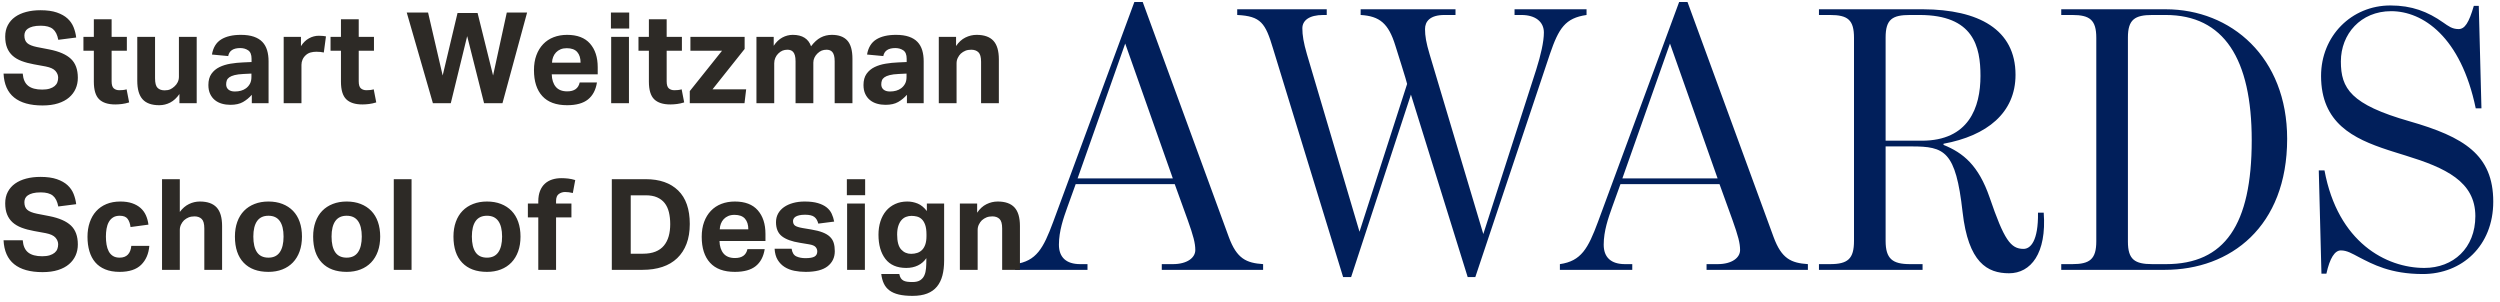
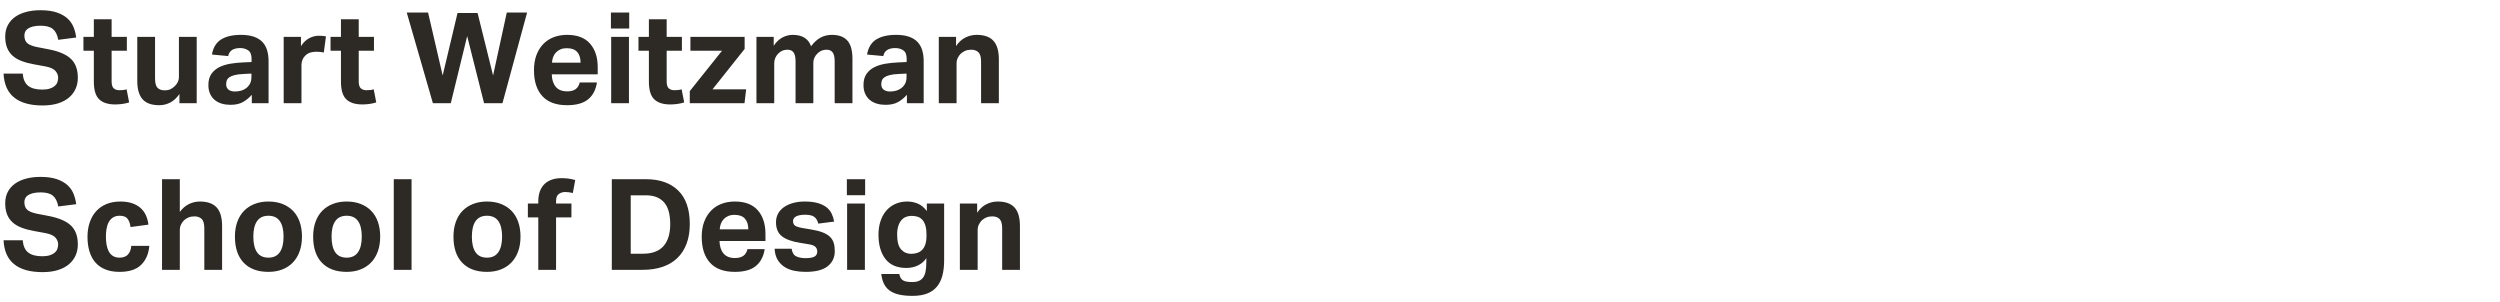
<svg xmlns="http://www.w3.org/2000/svg" width="315px" height="38px" viewBox="0 0 315 38" version="1.1">
  <title>awards-logo</title>
  <g id="Page-1" stroke="none" stroke-width="1" fill="none" fill-rule="evenodd">
    <g id="awards-logo" transform="translate(0.448, 0.256)" fill-rule="nonzero">
-       <path d="M136.576,33.744 L136.576,33.024 L135.664,33.024 C133.888,33.024 132.976,32.16 132.976,30.576 C132.976,28.848 133.552,27.216 134.032,25.872 L135.088,22.944 L147.568,22.944 L149.2,27.456 C149.92,29.472 150.16,30.384 150.16,31.248 C150.16,32.208 149.152,33.024 147.328,33.024 L145.936,33.024 L145.936,33.744 L158.704,33.744 L158.704,33.024 C156.592,32.88 155.392,32.352 154.384,29.616 L143.536,0 L142.48,0 L132.256,27.696 C131.008,31.056 130.144,32.64 127.456,33.024 L127.456,33.744 L136.576,33.744 Z M147.328,22.224 L135.328,22.224 L141.328,5.232 L147.328,22.224 Z M169.793,34.656 L177.329,11.664 L184.481,34.656 L185.441,34.656 L194.849,6.528 C195.953,3.312 196.769,2.016 199.457,1.632 L199.457,0.912 L190.385,0.912 L190.385,1.632 L191.249,1.632 C193.025,1.632 194.081,2.496 194.081,3.84 C194.081,4.992 193.697,6.672 193.121,8.496 L186.449,29.232 L179.681,6.576 C179.249,5.136 179.105,4.272 179.105,3.408 C179.105,2.448 179.729,1.632 181.553,1.632 L182.945,1.632 L182.945,0.912 L170.993,0.912 L170.993,1.632 C173.393,1.776 174.497,2.688 175.361,5.472 C175.361,5.472 176.897,10.32 176.849,10.32 L170.849,28.944 L164.225,6.576 C163.793,5.088 163.649,4.176 163.649,3.312 C163.649,2.352 164.465,1.632 166.289,1.632 L166.721,1.632 L166.721,0.912 L155.441,0.912 L155.441,1.632 C158.417,1.776 158.993,2.64 159.953,5.856 L168.785,34.656 L169.793,34.656 Z M205.218,33.744 L205.218,33.024 L204.306,33.024 C202.53,33.024 201.618,32.16 201.618,30.576 C201.618,28.848 202.194,27.216 202.674,25.872 L203.73,22.944 L216.21,22.944 L217.842,27.456 C218.562,29.472 218.802,30.384 218.802,31.248 C218.802,32.208 217.794,33.024 215.97,33.024 L214.578,33.024 L214.578,33.744 L227.346,33.744 L227.346,33.024 C225.234,32.88 224.034,32.352 223.026,29.616 L212.178,0 L211.122,0 L200.898,27.696 C199.65,31.056 198.786,32.64 196.098,33.024 L196.098,33.744 L205.218,33.744 Z M215.97,22.224 L203.97,22.224 L209.97,5.232 L215.97,22.224 Z M252.692,34.176 C255.428,34.176 257.444,31.68 257.06,26.544 L256.34,26.544 C256.388,30.144 255.38,31.104 254.516,31.104 C252.884,31.104 252.068,29.952 250.244,24.624 C248.852,20.592 246.932,19.008 244.436,18 L244.436,17.856 C249.908,16.848 253.508,13.968 253.508,9.168 C253.508,3.454 248.861,0.945 241.854,0.912 L228.74,0.912 L228.74,1.632 L230.132,1.632 C232.388,1.632 233.156,2.256 233.156,4.512 L233.156,30.096 C233.156,32.352 232.388,33.024 230.132,33.024 L228.74,33.024 L228.74,33.744 L241.796,33.744 L241.796,33.024 L240.212,33.024 C238.004,33.024 237.14,32.352 237.14,30.096 L237.14,18.192 L240.404,18.192 C244.58,18.192 245.972,18.768 246.836,26.448 C247.556,32.832 249.956,34.176 252.692,34.176 Z M241.7,17.472 L237.14,17.472 L237.14,4.464 C237.14,2.16 238.004,1.632 240.212,1.632 L241.412,1.632 C248.228,1.632 249.092,5.616 249.092,9.312 C249.092,13.296 247.604,17.472 241.7,17.472 Z M272.325,33.744 C280.581,33.744 287.733,28.32 287.733,17.232 C287.733,6.96 280.677,0.912 272.421,0.912 L259.269,0.912 L259.269,1.632 L260.661,1.632 C262.869,1.632 263.685,2.256 263.685,4.512 L263.685,30.144 C263.685,32.4 262.869,33.024 260.661,33.024 L259.269,33.024 L259.269,33.744 L272.325,33.744 Z M272.469,33.024 L270.741,33.024 C268.533,33.024 267.669,32.448 267.669,30.192 L267.669,4.464 C267.669,2.208 268.533,1.632 270.741,1.632 L272.421,1.632 C279.765,1.632 283.269,7.152 283.269,17.424 C283.269,28.08 279.861,33.024 272.469,33.024 Z M304.822,34.272 C309.766,34.272 313.702,30.72 313.702,25.152 C313.702,19.248 310.006,16.992 303.142,15.024 C295.75,12.912 294.502,10.896 294.502,7.488 C294.502,4.032 296.998,1.152 300.838,1.152 C304.822,1.152 309.622,4.368 311.494,13.392 L312.214,13.392 L311.878,0.48 L311.254,0.48 C310.63,2.64 310.102,3.408 309.334,3.408 C308.518,3.408 308.038,3.024 307.414,2.592 C305.446,1.2 303.43,0.432 300.742,0.432 C295.846,0.432 292.006,4.272 292.006,9.312 C292.006,15.262 296.075,17.213 300.434,18.643 L300.929,18.803 L300.929,18.803 L301.673,19.037 C302.003,19.14 302.334,19.242 302.662,19.344 C307.654,20.88 311.446,22.608 311.446,26.976 C311.446,31.008 308.662,33.504 305.014,33.504 C300.214,33.504 294.118,30.288 292.438,21.216 L291.718,21.216 L292.054,34.224 L292.678,34.224 C293.11,32.256 293.734,31.296 294.502,31.296 C295.27,31.296 295.894,31.68 296.806,32.16 C298.486,33.024 300.742,34.272 304.822,34.272 Z" id="AWARDS" fill="#011F5B" />
      <path d="M4.912,13.032 C5.659,13.032 6.309,12.944 6.864,12.768 C7.419,12.592 7.88,12.347 8.248,12.032 C8.616,11.717 8.893,11.349 9.08,10.928 C9.267,10.507 9.36,10.045 9.36,9.544 C9.36,8.509 9.072,7.717 8.496,7.168 C7.92,6.619 7.013,6.221 5.776,5.976 L5.776,5.976 L4.208,5.672 C3.632,5.555 3.224,5.389 2.984,5.176 C2.744,4.963 2.624,4.643 2.624,4.216 C2.624,4.056 2.656,3.901 2.72,3.752 C2.784,3.603 2.896,3.472 3.056,3.36 C3.216,3.248 3.427,3.157 3.688,3.088 C3.949,3.019 4.283,2.984 4.688,2.984 C5.371,2.984 5.88,3.123 6.216,3.4 C6.552,3.677 6.779,4.131 6.896,4.76 L6.896,4.76 L9.152,4.472 C9.099,4.024 8.989,3.592 8.824,3.176 C8.659,2.76 8.405,2.395 8.064,2.08 C7.723,1.765 7.275,1.512 6.72,1.32 C6.165,1.128 5.472,1.032 4.64,1.032 C3.989,1.032 3.392,1.104 2.848,1.248 C2.304,1.392 1.837,1.603 1.448,1.88 C1.059,2.157 0.755,2.504 0.536,2.92 C0.317,3.336 0.208,3.816 0.208,4.36 C0.208,4.904 0.288,5.373 0.448,5.768 C0.608,6.163 0.84,6.496 1.144,6.768 C1.448,7.04 1.824,7.261 2.272,7.432 C2.72,7.603 3.237,7.741 3.824,7.848 L3.824,7.848 L5.312,8.12 C5.909,8.237 6.32,8.427 6.544,8.688 C6.768,8.949 6.88,9.229 6.88,9.528 C6.88,9.741 6.845,9.939 6.776,10.12 C6.707,10.301 6.592,10.459 6.432,10.592 C6.272,10.725 6.064,10.832 5.808,10.912 C5.552,10.992 5.237,11.032 4.864,11.032 C4.085,11.032 3.496,10.872 3.096,10.552 C2.696,10.232 2.469,9.72 2.416,9.016 L2.416,9.016 L1.42108547e-14,9.016 C0.064,10.36 0.509,11.365 1.336,12.032 C2.163,12.699 3.355,13.032 4.912,13.032 Z M14.08,12.904 C14.347,12.904 14.627,12.885 14.92,12.848 C15.213,12.811 15.515,12.744 15.824,12.648 L15.824,12.648 L15.504,11 C15.355,11.043 15.203,11.072 15.048,11.088 C14.893,11.104 14.741,11.112 14.592,11.112 C14.304,11.112 14.069,11.035 13.888,10.88 C13.707,10.725 13.616,10.429 13.616,9.992 L13.616,9.992 L13.616,6.136 L15.536,6.136 L15.536,4.392 L13.616,4.392 L13.616,2.168 L11.376,2.168 L11.376,4.392 L10.064,4.392 L10.064,6.136 L11.376,6.136 L11.376,10.04 C11.376,11.075 11.597,11.811 12.04,12.248 C12.483,12.685 13.163,12.904 14.08,12.904 Z M19.616,13 C20.107,13 20.568,12.888 21,12.664 C21.432,12.44 21.819,12.083 22.16,11.592 L22.16,11.592 L22.16,12.744 L24.336,12.744 L24.336,4.392 L22.096,4.392 L22.096,9.416 C22.096,9.661 22.045,9.888 21.944,10.096 C21.843,10.304 21.707,10.483 21.536,10.632 C21.365,10.792 21.187,10.915 21,11 C20.813,11.085 20.576,11.128 20.288,11.128 C19.915,11.128 19.621,11.024 19.408,10.816 C19.195,10.608 19.088,10.205 19.088,9.608 L19.088,9.608 L19.088,4.392 L16.848,4.392 L16.848,9.912 C16.848,10.979 17.072,11.76 17.52,12.256 C17.968,12.752 18.667,13 19.616,13 Z M28.576,12.952 C29.227,12.952 29.757,12.835 30.168,12.6 C30.579,12.365 30.949,12.061 31.28,11.688 L31.28,11.688 L31.28,12.744 L33.392,12.744 L33.392,7.464 C33.392,6.952 33.331,6.491 33.208,6.08 C33.085,5.669 32.888,5.32 32.616,5.032 C32.344,4.744 31.984,4.523 31.536,4.368 C31.088,4.213 30.544,4.136 29.904,4.136 C28.859,4.136 28.027,4.331 27.408,4.72 C26.789,5.109 26.405,5.741 26.256,6.616 L26.256,6.616 L28.304,6.808 C28.432,6.136 28.939,5.8 29.824,5.8 C30.208,5.8 30.541,5.896 30.824,6.088 C31.107,6.28 31.248,6.632 31.248,7.144 L31.248,7.144 L31.248,7.56 L30.176,7.608 C29.643,7.629 29.117,7.683 28.6,7.768 C28.083,7.853 27.616,7.997 27.2,8.2 C26.784,8.403 26.448,8.685 26.192,9.048 C25.936,9.411 25.808,9.88 25.808,10.456 C25.808,10.893 25.883,11.269 26.032,11.584 C26.181,11.899 26.381,12.157 26.632,12.36 C26.883,12.563 27.176,12.712 27.512,12.808 C27.848,12.904 28.203,12.952 28.576,12.952 Z M29.136,11.272 C28.795,11.272 28.528,11.192 28.336,11.032 C28.144,10.872 28.048,10.653 28.048,10.376 C28.048,10.195 28.075,10.029 28.128,9.88 C28.181,9.731 28.285,9.6 28.44,9.488 C28.595,9.376 28.816,9.283 29.104,9.208 C29.392,9.133 29.771,9.085 30.24,9.064 L30.24,9.064 L31.232,9.016 L31.232,9.448 C31.232,9.789 31.168,10.075 31.04,10.304 C30.912,10.533 30.747,10.723 30.544,10.872 C30.181,11.139 29.712,11.272 29.136,11.272 Z M37.536,12.744 L37.536,7.912 C37.536,7.688 37.581,7.469 37.672,7.256 C37.763,7.043 37.904,6.851 38.096,6.68 C38.277,6.52 38.48,6.411 38.704,6.352 C38.928,6.293 39.163,6.264 39.408,6.264 C39.781,6.264 40.096,6.296 40.352,6.36 L40.352,6.36 L40.624,4.328 C40.517,4.307 40.395,4.288 40.256,4.272 C40.117,4.256 39.941,4.248 39.728,4.248 C39.291,4.248 38.875,4.357 38.48,4.576 C38.085,4.795 37.749,5.123 37.472,5.56 L37.472,5.56 L37.472,4.392 L35.296,4.392 L35.296,12.744 L37.536,12.744 Z M45.216,12.904 C45.483,12.904 45.763,12.885 46.056,12.848 C46.349,12.811 46.651,12.744 46.96,12.648 L46.96,12.648 L46.64,11 C46.491,11.043 46.339,11.072 46.184,11.088 C46.029,11.104 45.877,11.112 45.728,11.112 C45.44,11.112 45.205,11.035 45.024,10.88 C44.843,10.725 44.752,10.429 44.752,9.992 L44.752,9.992 L44.752,6.136 L46.672,6.136 L46.672,4.392 L44.752,4.392 L44.752,2.168 L42.512,2.168 L42.512,4.392 L41.2,4.392 L41.2,6.136 L42.512,6.136 L42.512,10.04 C42.512,11.075 42.733,11.811 43.176,12.248 C43.619,12.685 44.299,12.904 45.216,12.904 Z M56.352,12.744 L58.416,4.296 L60.544,12.744 L62.864,12.744 L65.968,1.32 L63.408,1.32 L61.68,9.256 L59.728,1.384 L57.2,1.384 L55.328,9.256 L53.488,1.32 L50.8,1.32 L54.096,12.744 L56.352,12.744 Z M71.008,13 C72.16,13 73.037,12.757 73.64,12.272 C74.243,11.787 74.619,11.075 74.768,10.136 L74.768,10.136 L72.592,10.136 C72.432,10.883 71.909,11.256 71.024,11.256 C70.384,11.256 69.904,11.067 69.584,10.688 C69.264,10.309 69.093,9.784 69.072,9.112 L69.072,9.112 L74.864,9.112 L74.864,8.216 C74.864,6.968 74.541,5.976 73.896,5.24 C73.251,4.504 72.288,4.136 71.008,4.136 C70.389,4.136 69.824,4.235 69.312,4.432 C68.8,4.629 68.36,4.92 67.992,5.304 C67.624,5.688 67.339,6.155 67.136,6.704 C66.933,7.253 66.832,7.88 66.832,8.584 C66.832,9.992 67.181,11.08 67.88,11.848 C68.579,12.616 69.621,13 71.008,13 Z M72.704,7.64 L69.104,7.64 C69.115,7.384 69.163,7.147 69.248,6.928 C69.333,6.709 69.453,6.517 69.608,6.352 C69.763,6.187 69.952,6.056 70.176,5.96 C70.4,5.864 70.661,5.816 70.96,5.816 C71.557,5.816 71.997,5.976 72.28,6.296 C72.563,6.616 72.704,7.064 72.704,7.64 L72.704,7.64 Z M78.832,3.336 L78.832,1.32 L76.528,1.32 L76.528,3.336 L78.832,3.336 Z M78.8,12.744 L78.8,4.392 L76.56,4.392 L76.56,12.744 L78.8,12.744 Z M84.016,12.904 C84.283,12.904 84.563,12.885 84.856,12.848 C85.149,12.811 85.451,12.744 85.76,12.648 L85.76,12.648 L85.44,11 C85.291,11.043 85.139,11.072 84.984,11.088 C84.829,11.104 84.677,11.112 84.528,11.112 C84.24,11.112 84.005,11.035 83.824,10.88 C83.643,10.725 83.552,10.429 83.552,9.992 L83.552,9.992 L83.552,6.136 L85.472,6.136 L85.472,4.392 L83.552,4.392 L83.552,2.168 L81.312,2.168 L81.312,4.392 L80,4.392 L80,6.136 L81.312,6.136 L81.312,10.04 C81.312,11.075 81.533,11.811 81.976,12.248 C82.419,12.685 83.099,12.904 84.016,12.904 Z M93.36,12.744 L93.568,11 L89.328,11 L93.376,5.912 L93.376,4.392 L86.544,4.392 L86.544,6.136 L90.528,6.136 L86.464,11.224 L86.464,12.744 L93.36,12.744 Z M97.104,12.744 L97.104,7.72 C97.104,7.475 97.149,7.248 97.24,7.04 C97.331,6.832 97.451,6.653 97.6,6.504 C97.781,6.323 97.965,6.195 98.152,6.12 C98.339,6.045 98.544,6.008 98.768,6.008 C98.907,6.008 99.04,6.029 99.168,6.072 C99.296,6.115 99.405,6.189 99.496,6.296 C99.587,6.403 99.659,6.549 99.712,6.736 C99.765,6.923 99.792,7.165 99.792,7.464 L99.792,7.464 L99.792,12.744 L102.032,12.744 L102.032,7.624 C102.032,7.411 102.077,7.208 102.168,7.016 C102.259,6.824 102.379,6.653 102.528,6.504 C102.709,6.323 102.893,6.195 103.08,6.12 C103.267,6.045 103.472,6.008 103.696,6.008 C103.835,6.008 103.968,6.029 104.096,6.072 C104.224,6.115 104.333,6.189 104.424,6.296 C104.515,6.403 104.587,6.549 104.64,6.736 C104.693,6.923 104.72,7.165 104.72,7.464 L104.72,7.464 L104.72,12.744 L106.96,12.744 L106.96,7.16 C106.96,6.093 106.744,5.323 106.312,4.848 C105.88,4.373 105.232,4.136 104.368,4.136 C103.856,4.136 103.387,4.248 102.96,4.472 C102.533,4.696 102.128,5.064 101.744,5.576 C101.584,5.107 101.312,4.749 100.928,4.504 C100.544,4.259 100.048,4.136 99.44,4.136 C98.981,4.136 98.544,4.248 98.128,4.472 C97.712,4.696 97.349,5.043 97.04,5.512 L97.04,5.512 L97.04,4.392 L94.864,4.392 L94.864,12.744 L97.104,12.744 Z M111.12,12.952 C111.771,12.952 112.301,12.835 112.712,12.6 C113.123,12.365 113.493,12.061 113.824,11.688 L113.824,11.688 L113.824,12.744 L115.936,12.744 L115.936,7.464 C115.936,6.952 115.875,6.491 115.752,6.08 C115.629,5.669 115.432,5.32 115.16,5.032 C114.888,4.744 114.528,4.523 114.08,4.368 C113.632,4.213 113.088,4.136 112.448,4.136 C111.403,4.136 110.571,4.331 109.952,4.72 C109.333,5.109 108.949,5.741 108.8,6.616 L108.8,6.616 L110.848,6.808 C110.976,6.136 111.483,5.8 112.368,5.8 C112.752,5.8 113.085,5.896 113.368,6.088 C113.651,6.28 113.792,6.632 113.792,7.144 L113.792,7.144 L113.792,7.56 L112.72,7.608 C112.187,7.629 111.661,7.683 111.144,7.768 C110.627,7.853 110.16,7.997 109.744,8.2 C109.328,8.403 108.992,8.685 108.736,9.048 C108.48,9.411 108.352,9.88 108.352,10.456 C108.352,10.893 108.427,11.269 108.576,11.584 C108.725,11.899 108.925,12.157 109.176,12.36 C109.427,12.563 109.72,12.712 110.056,12.808 C110.392,12.904 110.747,12.952 111.12,12.952 Z M111.68,11.272 C111.339,11.272 111.072,11.192 110.88,11.032 C110.688,10.872 110.592,10.653 110.592,10.376 C110.592,10.195 110.619,10.029 110.672,9.88 C110.725,9.731 110.829,9.6 110.984,9.488 C111.139,9.376 111.36,9.283 111.648,9.208 C111.936,9.133 112.315,9.085 112.784,9.064 L112.784,9.064 L113.776,9.016 L113.776,9.448 C113.776,9.789 113.712,10.075 113.584,10.304 C113.456,10.533 113.291,10.723 113.088,10.872 C112.725,11.139 112.256,11.272 111.68,11.272 Z M120.08,12.744 L120.08,7.72 C120.08,7.475 120.131,7.248 120.232,7.04 C120.333,6.832 120.459,6.653 120.608,6.504 C120.789,6.344 120.984,6.221 121.192,6.136 C121.4,6.051 121.648,6.008 121.936,6.008 C122.309,6.008 122.608,6.115 122.832,6.328 C123.056,6.541 123.168,6.941 123.168,7.528 L123.168,7.528 L123.168,12.744 L125.408,12.744 L125.408,7.224 C125.408,6.157 125.179,5.376 124.72,4.88 C124.261,4.384 123.557,4.136 122.608,4.136 C122.117,4.136 121.645,4.248 121.192,4.472 C120.739,4.696 120.347,5.053 120.016,5.544 L120.016,5.544 L120.016,4.392 L117.84,4.392 L117.84,12.744 L120.08,12.744 Z M4.912,34.032 C5.659,34.032 6.309,33.944 6.864,33.768 C7.419,33.592 7.88,33.347 8.248,33.032 C8.616,32.717 8.893,32.349 9.08,31.928 C9.267,31.507 9.36,31.045 9.36,30.544 C9.36,29.509 9.072,28.717 8.496,28.168 C7.92,27.619 7.013,27.221 5.776,26.976 L5.776,26.976 L4.208,26.672 C3.632,26.555 3.224,26.389 2.984,26.176 C2.744,25.963 2.624,25.643 2.624,25.216 C2.624,25.056 2.656,24.901 2.72,24.752 C2.784,24.603 2.896,24.472 3.056,24.36 C3.216,24.248 3.427,24.157 3.688,24.088 C3.949,24.019 4.283,23.984 4.688,23.984 C5.371,23.984 5.88,24.123 6.216,24.4 C6.552,24.677 6.779,25.131 6.896,25.76 L6.896,25.76 L9.152,25.472 C9.099,25.024 8.989,24.592 8.824,24.176 C8.659,23.76 8.405,23.395 8.064,23.08 C7.723,22.765 7.275,22.512 6.72,22.32 C6.165,22.128 5.472,22.032 4.64,22.032 C3.989,22.032 3.392,22.104 2.848,22.248 C2.304,22.392 1.837,22.603 1.448,22.88 C1.059,23.157 0.755,23.504 0.536,23.92 C0.317,24.336 0.208,24.816 0.208,25.36 C0.208,25.904 0.288,26.373 0.448,26.768 C0.608,27.163 0.84,27.496 1.144,27.768 C1.448,28.04 1.824,28.261 2.272,28.432 C2.72,28.603 3.237,28.741 3.824,28.848 L3.824,28.848 L5.312,29.12 C5.909,29.237 6.32,29.427 6.544,29.688 C6.768,29.949 6.88,30.229 6.88,30.528 C6.88,30.741 6.845,30.939 6.776,31.12 C6.707,31.301 6.592,31.459 6.432,31.592 C6.272,31.725 6.064,31.832 5.808,31.912 C5.552,31.992 5.237,32.032 4.864,32.032 C4.085,32.032 3.496,31.872 3.096,31.552 C2.696,31.232 2.469,30.72 2.416,30.016 L2.416,30.016 L1.42108547e-14,30.016 C0.064,31.36 0.509,32.365 1.336,33.032 C2.163,33.699 3.355,34.032 4.912,34.032 Z M14.624,34 C15.829,34 16.733,33.704 17.336,33.112 C17.939,32.52 18.283,31.723 18.368,30.72 L18.368,30.72 L16.096,30.72 C16.053,31.2 15.909,31.568 15.664,31.824 C15.419,32.08 15.072,32.208 14.624,32.208 C14.283,32.208 14,32.136 13.776,31.992 C13.552,31.848 13.376,31.653 13.248,31.408 C13.12,31.163 13.029,30.88 12.976,30.56 C12.923,30.24 12.896,29.904 12.896,29.552 C12.896,29.211 12.923,28.883 12.976,28.568 C13.029,28.253 13.123,27.973 13.256,27.728 C13.389,27.483 13.568,27.288 13.792,27.144 C14.016,27 14.299,26.928 14.64,26.928 C15.109,26.928 15.44,27.059 15.632,27.32 C15.824,27.581 15.947,27.925 16,28.352 L16,28.352 L18.256,28.048 C18.203,27.621 18.096,27.229 17.936,26.872 C17.776,26.515 17.552,26.208 17.264,25.952 C16.976,25.696 16.621,25.496 16.2,25.352 C15.779,25.208 15.285,25.136 14.72,25.136 C14.059,25.136 13.472,25.243 12.96,25.456 C12.448,25.669 12.016,25.971 11.664,26.36 C11.312,26.749 11.043,27.219 10.856,27.768 C10.669,28.317 10.576,28.923 10.576,29.584 C10.576,30.245 10.656,30.848 10.816,31.392 C10.976,31.936 11.219,32.4 11.544,32.784 C11.869,33.168 12.288,33.467 12.8,33.68 C13.312,33.893 13.92,34 14.624,34 Z M22.208,33.744 L22.208,28.72 C22.208,28.475 22.259,28.248 22.36,28.04 C22.461,27.832 22.587,27.653 22.736,27.504 C22.917,27.344 23.112,27.221 23.32,27.136 C23.528,27.051 23.776,27.008 24.064,27.008 C24.437,27.008 24.736,27.115 24.96,27.328 C25.184,27.541 25.296,27.941 25.296,28.528 L25.296,28.528 L25.296,33.744 L27.536,33.744 L27.536,28.224 C27.536,27.157 27.307,26.376 26.848,25.88 C26.389,25.384 25.685,25.136 24.736,25.136 C24.256,25.136 23.797,25.243 23.36,25.456 C22.923,25.669 22.539,26 22.208,26.448 L22.208,26.448 L22.208,22.32 L19.968,22.32 L19.968,33.744 L22.208,33.744 Z M33.376,34 C34.016,34 34.597,33.899 35.12,33.696 C35.643,33.493 36.088,33.2 36.456,32.816 C36.824,32.432 37.107,31.965 37.304,31.416 C37.501,30.867 37.6,30.245 37.6,29.552 C37.6,28.869 37.504,28.253 37.312,27.704 C37.12,27.155 36.84,26.691 36.472,26.312 C36.104,25.933 35.659,25.643 35.136,25.44 C34.613,25.237 34.027,25.136 33.376,25.136 C32.736,25.136 32.155,25.237 31.632,25.44 C31.109,25.643 30.664,25.933 30.296,26.312 C29.928,26.691 29.645,27.155 29.448,27.704 C29.251,28.253 29.152,28.869 29.152,29.552 C29.152,30.981 29.52,32.08 30.256,32.848 C30.992,33.616 32.032,34 33.376,34 Z M33.376,32.208 C32.725,32.208 32.245,31.981 31.936,31.528 C31.627,31.075 31.472,30.416 31.472,29.552 C31.472,28.699 31.629,28.048 31.944,27.6 C32.259,27.152 32.736,26.928 33.376,26.928 C34.016,26.928 34.493,27.152 34.808,27.6 C35.123,28.048 35.28,28.699 35.28,29.552 C35.28,30.405 35.123,31.061 34.808,31.52 C34.493,31.979 34.016,32.208 33.376,32.208 Z M43.232,34 C43.872,34 44.453,33.899 44.976,33.696 C45.499,33.493 45.944,33.2 46.312,32.816 C46.68,32.432 46.963,31.965 47.16,31.416 C47.357,30.867 47.456,30.245 47.456,29.552 C47.456,28.869 47.36,28.253 47.168,27.704 C46.976,27.155 46.696,26.691 46.328,26.312 C45.96,25.933 45.515,25.643 44.992,25.44 C44.469,25.237 43.883,25.136 43.232,25.136 C42.592,25.136 42.011,25.237 41.488,25.44 C40.965,25.643 40.52,25.933 40.152,26.312 C39.784,26.691 39.501,27.155 39.304,27.704 C39.107,28.253 39.008,28.869 39.008,29.552 C39.008,30.981 39.376,32.08 40.112,32.848 C40.848,33.616 41.888,34 43.232,34 Z M43.232,32.208 C42.581,32.208 42.101,31.981 41.792,31.528 C41.483,31.075 41.328,30.416 41.328,29.552 C41.328,28.699 41.485,28.048 41.8,27.6 C42.115,27.152 42.592,26.928 43.232,26.928 C43.872,26.928 44.349,27.152 44.664,27.6 C44.979,28.048 45.136,28.699 45.136,29.552 C45.136,30.405 44.979,31.061 44.664,31.52 C44.349,31.979 43.872,32.208 43.232,32.208 Z M51.408,33.744 L51.408,22.32 L49.168,22.32 L49.168,33.744 L51.408,33.744 Z M60.912,34 C61.552,34 62.133,33.899 62.656,33.696 C63.179,33.493 63.624,33.2 63.992,32.816 C64.36,32.432 64.643,31.965 64.84,31.416 C65.037,30.867 65.136,30.245 65.136,29.552 C65.136,28.869 65.04,28.253 64.848,27.704 C64.656,27.155 64.376,26.691 64.008,26.312 C63.64,25.933 63.195,25.643 62.672,25.44 C62.149,25.237 61.563,25.136 60.912,25.136 C60.272,25.136 59.691,25.237 59.168,25.44 C58.645,25.643 58.2,25.933 57.832,26.312 C57.464,26.691 57.181,27.155 56.984,27.704 C56.787,28.253 56.688,28.869 56.688,29.552 C56.688,30.981 57.056,32.08 57.792,32.848 C58.528,33.616 59.568,34 60.912,34 Z M60.912,32.208 C60.261,32.208 59.781,31.981 59.472,31.528 C59.163,31.075 59.008,30.416 59.008,29.552 C59.008,28.699 59.165,28.048 59.48,27.6 C59.795,27.152 60.272,26.928 60.912,26.928 C61.552,26.928 62.029,27.152 62.344,27.6 C62.659,28.048 62.816,28.699 62.816,29.552 C62.816,30.405 62.659,31.061 62.344,31.52 C62.029,31.979 61.552,32.208 60.912,32.208 Z M69.616,33.744 L69.616,27.136 L71.552,27.136 L71.552,25.392 L69.616,25.392 L69.616,25.072 C69.616,24.645 69.733,24.349 69.968,24.184 C70.203,24.019 70.464,23.936 70.752,23.936 C71.061,23.936 71.387,23.979 71.728,24.064 L71.728,24.064 L72.032,22.432 C71.723,22.336 71.421,22.272 71.128,22.24 C70.835,22.208 70.555,22.192 70.288,22.192 C69.872,22.192 69.488,22.248 69.136,22.36 C68.784,22.472 68.477,22.645 68.216,22.88 C67.955,23.115 67.749,23.419 67.6,23.792 C67.451,24.165 67.376,24.608 67.376,25.12 L67.376,25.12 L67.376,25.392 L66.064,25.392 L66.064,27.136 L67.376,27.136 L67.376,33.744 L69.616,33.744 Z M80.512,33.744 C81.44,33.744 82.272,33.621 83.008,33.376 C83.744,33.131 84.368,32.763 84.88,32.272 C85.392,31.781 85.784,31.179 86.056,30.464 C86.328,29.749 86.464,28.917 86.464,27.968 C86.464,26.101 85.976,24.693 85,23.744 C84.024,22.795 82.661,22.32 80.912,22.32 L80.912,22.32 L76.64,22.32 L76.64,33.744 L80.512,33.744 Z M80.56,31.712 L79.024,31.712 L79.024,24.352 L80.912,24.352 C81.477,24.352 81.955,24.437 82.344,24.608 C82.733,24.779 83.051,25.019 83.296,25.328 C83.541,25.637 83.72,26.019 83.832,26.472 C83.944,26.925 84,27.429 84,27.984 C84,28.549 83.936,29.059 83.808,29.512 C83.68,29.965 83.48,30.357 83.208,30.688 C82.936,31.019 82.581,31.272 82.144,31.448 C81.707,31.624 81.179,31.712 80.56,31.712 L80.56,31.712 Z M92.144,34 C93.296,34 94.173,33.757 94.776,33.272 C95.379,32.787 95.755,32.075 95.904,31.136 L95.904,31.136 L93.728,31.136 C93.568,31.883 93.045,32.256 92.16,32.256 C91.52,32.256 91.04,32.067 90.72,31.688 C90.4,31.309 90.229,30.784 90.208,30.112 L90.208,30.112 L96,30.112 L96,29.216 C96,27.968 95.677,26.976 95.032,26.24 C94.387,25.504 93.424,25.136 92.144,25.136 C91.525,25.136 90.96,25.235 90.448,25.432 C89.936,25.629 89.496,25.92 89.128,26.304 C88.76,26.688 88.475,27.155 88.272,27.704 C88.069,28.253 87.968,28.88 87.968,29.584 C87.968,30.992 88.317,32.08 89.016,32.848 C89.715,33.616 90.757,34 92.144,34 Z M93.84,28.64 L90.24,28.64 C90.251,28.384 90.299,28.147 90.384,27.928 C90.469,27.709 90.589,27.517 90.744,27.352 C90.899,27.187 91.088,27.056 91.312,26.96 C91.536,26.864 91.797,26.816 92.096,26.816 C92.693,26.816 93.133,26.976 93.416,27.296 C93.699,27.616 93.84,28.064 93.84,28.64 L93.84,28.64 Z M101.072,34 C102.32,34 103.243,33.763 103.84,33.288 C104.437,32.813 104.736,32.181 104.736,31.392 C104.736,30.997 104.691,30.651 104.6,30.352 C104.509,30.053 104.349,29.795 104.12,29.576 C103.891,29.357 103.584,29.173 103.2,29.024 C102.816,28.875 102.331,28.752 101.744,28.656 L101.744,28.656 L100.688,28.48 C100.208,28.395 99.885,28.291 99.72,28.168 C99.555,28.045 99.472,27.851 99.472,27.584 C99.472,27.499 99.496,27.408 99.544,27.312 C99.592,27.216 99.672,27.131 99.784,27.056 C99.896,26.981 100.051,26.92 100.248,26.872 C100.445,26.824 100.693,26.8 100.992,26.8 C101.525,26.8 101.912,26.891 102.152,27.072 C102.392,27.253 102.56,27.536 102.656,27.92 L102.656,27.92 L104.656,27.664 C104.592,27.312 104.488,26.981 104.344,26.672 C104.2,26.363 103.987,26.096 103.704,25.872 C103.421,25.648 103.056,25.469 102.608,25.336 C102.16,25.203 101.605,25.136 100.944,25.136 C100.411,25.136 99.923,25.197 99.48,25.32 C99.037,25.443 98.656,25.616 98.336,25.84 C98.016,26.064 97.768,26.336 97.592,26.656 C97.416,26.976 97.328,27.339 97.328,27.744 C97.328,28.533 97.576,29.123 98.072,29.512 C98.568,29.901 99.323,30.176 100.336,30.336 L100.336,30.336 L101.488,30.528 C101.893,30.592 102.168,30.704 102.312,30.864 C102.456,31.024 102.528,31.211 102.528,31.424 C102.528,31.723 102.413,31.939 102.184,32.072 C101.955,32.205 101.573,32.272 101.04,32.272 C100.592,32.272 100.208,32.197 99.888,32.048 C99.568,31.899 99.371,31.579 99.296,31.088 L99.296,31.088 L97.152,31.088 C97.184,31.653 97.315,32.123 97.544,32.496 C97.773,32.869 98.067,33.168 98.424,33.392 C98.781,33.616 99.187,33.773 99.64,33.864 C100.093,33.955 100.571,34 101.072,34 Z M108.56,24.336 L108.56,22.32 L106.256,22.32 L106.256,24.336 L108.56,24.336 Z M108.528,33.744 L108.528,25.392 L106.288,25.392 L106.288,33.744 L108.528,33.744 Z M114.528,37.024 C115.253,37.024 115.869,36.925 116.376,36.728 C116.883,36.531 117.293,36.24 117.608,35.856 C117.923,35.472 118.152,35.005 118.296,34.456 C118.44,33.907 118.512,33.28 118.512,32.576 L118.512,32.576 L118.512,25.392 L116.336,25.392 L116.336,26.336 C115.984,25.877 115.597,25.563 115.176,25.392 C114.755,25.221 114.32,25.136 113.872,25.136 C113.307,25.136 112.797,25.24 112.344,25.448 C111.891,25.656 111.509,25.944 111.2,26.312 C110.891,26.68 110.653,27.12 110.488,27.632 C110.323,28.144 110.24,28.704 110.24,29.312 C110.24,30.592 110.531,31.611 111.112,32.368 C111.693,33.125 112.571,33.504 113.744,33.504 C114.288,33.504 114.776,33.4 115.208,33.192 C115.64,32.984 115.995,32.677 116.272,32.272 L116.272,32.272 L116.272,32.528 C116.272,32.88 116.259,33.221 116.232,33.552 C116.205,33.883 116.136,34.176 116.024,34.432 C115.912,34.688 115.739,34.893 115.504,35.048 C115.269,35.203 114.944,35.28 114.528,35.28 C114.261,35.28 114.035,35.267 113.848,35.24 C113.661,35.213 113.501,35.163 113.368,35.088 C113.235,35.013 113.128,34.912 113.048,34.784 C112.968,34.656 112.907,34.485 112.864,34.272 L112.864,34.272 L110.592,34.272 C110.645,34.731 110.755,35.133 110.92,35.48 C111.085,35.827 111.323,36.115 111.632,36.344 C111.941,36.573 112.333,36.744 112.808,36.856 C113.283,36.968 113.856,37.024 114.528,37.024 Z M114.352,31.728 C113.851,31.728 113.432,31.544 113.096,31.176 C112.76,30.808 112.592,30.181 112.592,29.296 C112.592,28.88 112.64,28.523 112.736,28.224 C112.832,27.925 112.963,27.68 113.128,27.488 C113.293,27.296 113.485,27.157 113.704,27.072 C113.923,26.987 114.155,26.944 114.4,26.944 C114.624,26.944 114.848,26.971 115.072,27.024 C115.296,27.077 115.499,27.187 115.68,27.352 C115.861,27.517 116.008,27.755 116.12,28.064 C116.232,28.373 116.288,28.779 116.288,29.28 L116.288,29.28 L116.288,29.504 C116.288,29.909 116.24,30.253 116.144,30.536 C116.048,30.819 115.915,31.048 115.744,31.224 C115.573,31.4 115.368,31.528 115.128,31.608 C114.888,31.688 114.629,31.728 114.352,31.728 Z M122.736,33.744 L122.736,28.72 C122.736,28.475 122.787,28.248 122.888,28.04 C122.989,27.832 123.115,27.653 123.264,27.504 C123.445,27.344 123.64,27.221 123.848,27.136 C124.056,27.051 124.304,27.008 124.592,27.008 C124.965,27.008 125.264,27.115 125.488,27.328 C125.712,27.541 125.824,27.941 125.824,28.528 L125.824,28.528 L125.824,33.744 L128.064,33.744 L128.064,28.224 C128.064,27.157 127.835,26.376 127.376,25.88 C126.917,25.384 126.213,25.136 125.264,25.136 C124.773,25.136 124.301,25.248 123.848,25.472 C123.395,25.696 123.003,26.053 122.672,26.544 L122.672,26.544 L122.672,25.392 L120.496,25.392 L120.496,33.744 L122.736,33.744 Z" id="StuartWeitzmanSchoolofDesign" fill="#2D2A26" />
    </g>
  </g>
</svg>